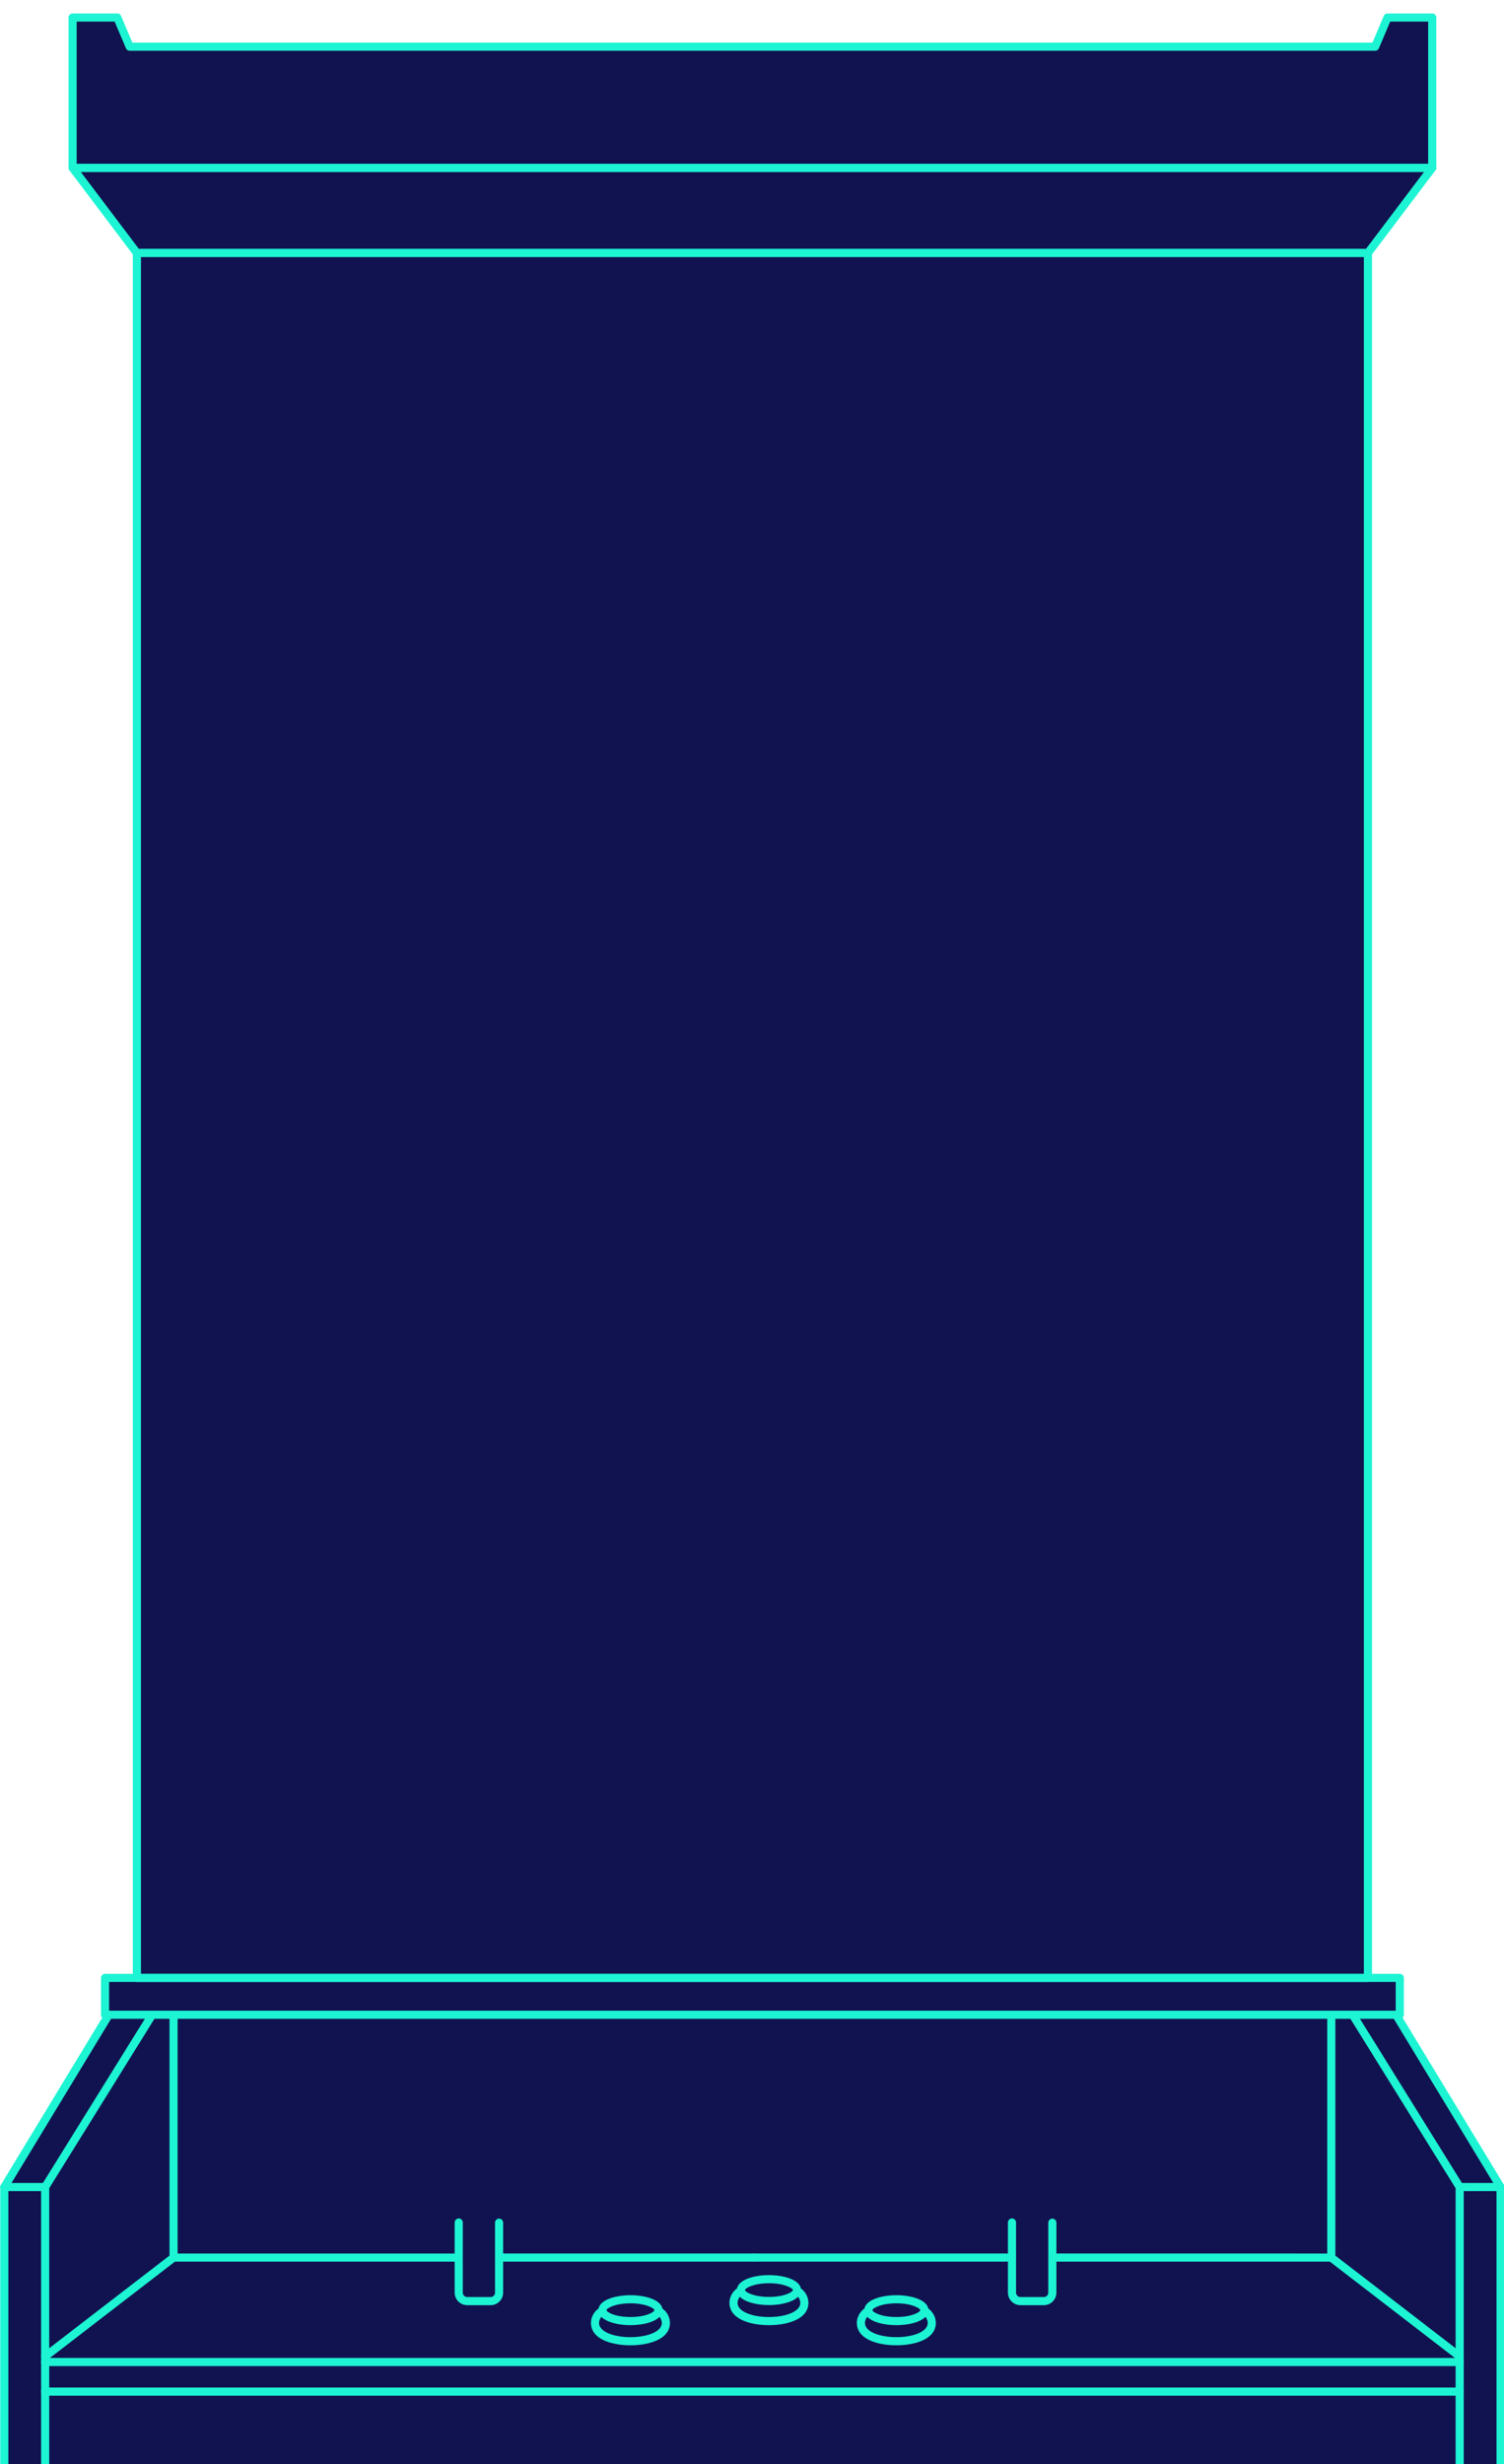
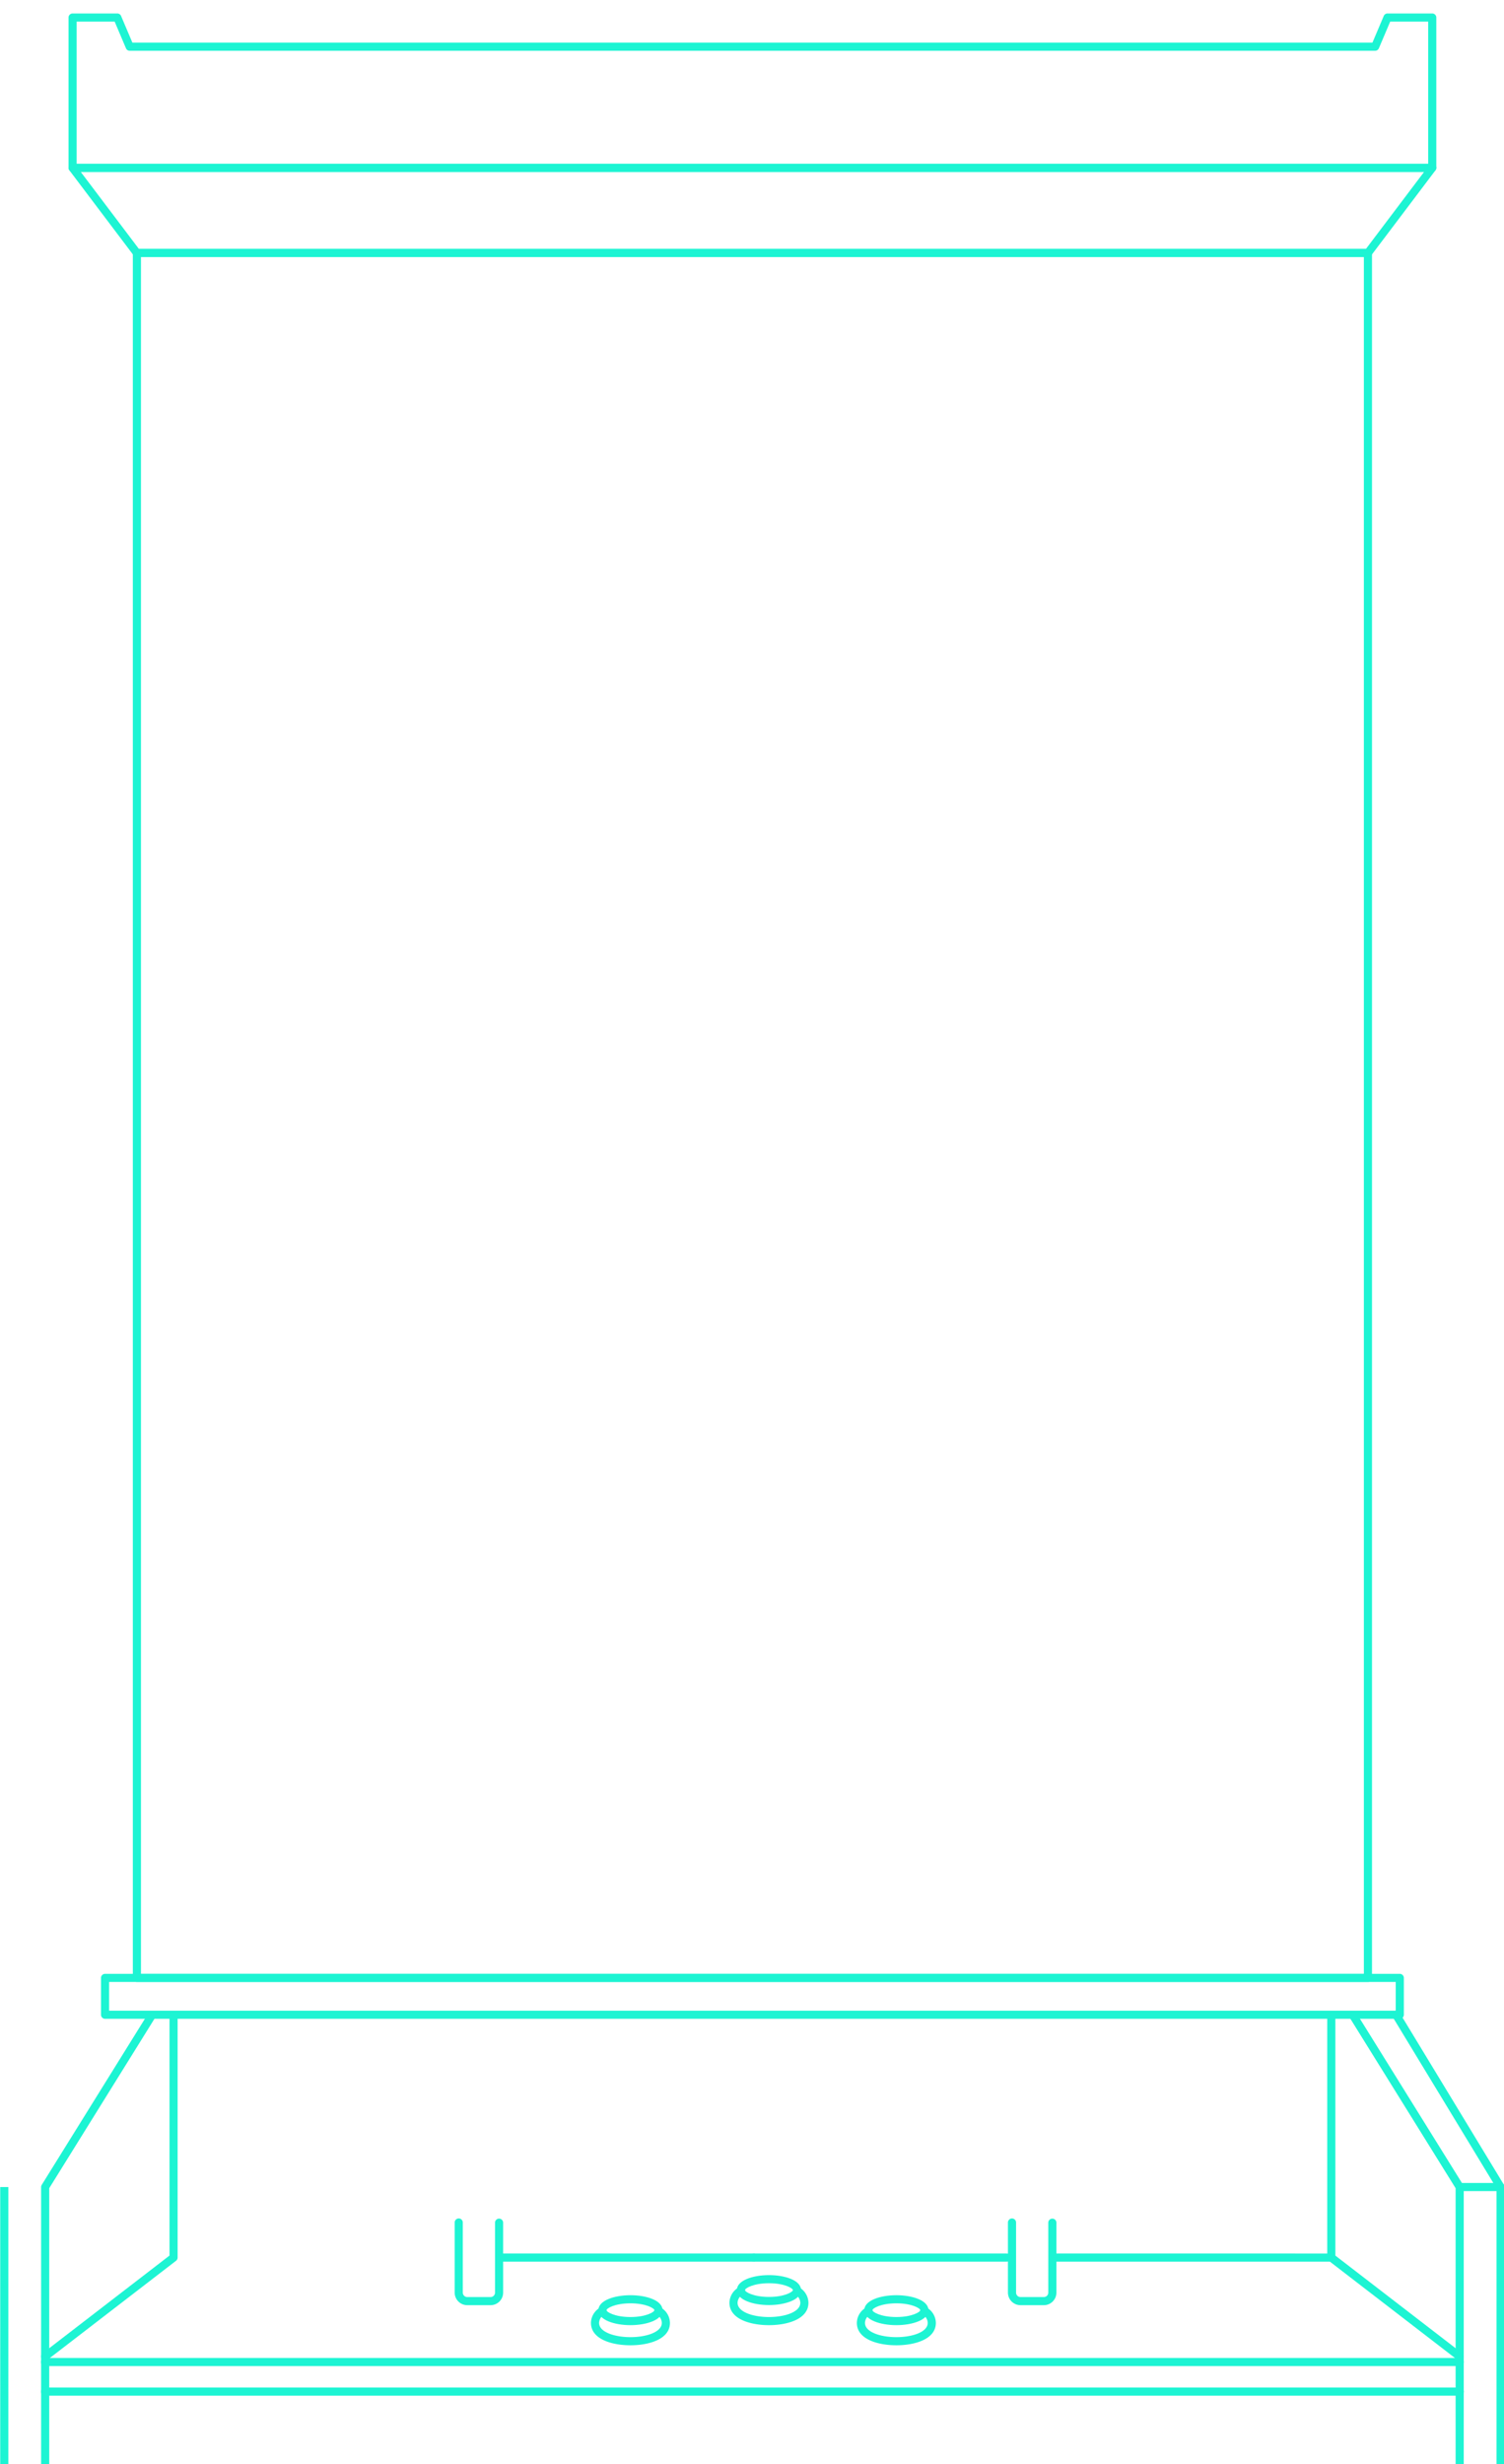
<svg xmlns="http://www.w3.org/2000/svg" width="543" height="889.033" viewBox="0 0 543 889.033">
  <defs>
    <clipPath id="clip-path">
      <rect id="Rectangle_10708" data-name="Rectangle 10708" width="543" height="889" transform="translate(1071 1717)" fill="#fff" stroke="#707070" stroke-width="1" />
    </clipPath>
    <clipPath id="clip-path-2">
      <rect id="Rectangle_10462" data-name="Rectangle 10462" width="543.145" height="1127.62" fill="#1df4d3" />
    </clipPath>
    <clipPath id="clip-path-3">
      <rect id="Rectangle_10447" data-name="Rectangle 10447" width="543.145" height="751.414" fill="#1df4d3" />
    </clipPath>
  </defs>
  <g id="Group_27272" data-name="Group 27272" transform="translate(-1071 -1717)">
-     <path id="Path_31326" data-name="Path 31326" d="M5367.32,2505.69l36.868-60.992v-14.565h10.469V1808.375l-24.124-31.862v-54.165h16.841l4.552,11.834h448.162l5.952-10.5H5882.5v52.869l-22.408,31.511-1.147,621.319v.956h11.315v14.98l35.715,59.858v100.859h-539.9Z" transform="translate(-4294)" fill="#111351" />
    <g id="Mask_Group_23" data-name="Mask Group 23" clip-path="url(#clip-path)">
      <g id="Group_27248" data-name="Group 27248" transform="translate(1071.08 2038.38)">
        <g id="Group_27247" data-name="Group 27247" transform="translate(0 -385)" clip-path="url(#clip-path-2)">
          <g id="Group_27246" data-name="Group 27246">
            <g id="Group_27245" data-name="Group 27245" clip-path="url(#clip-path-2)">
-               <path id="Path_31290" data-name="Path 31290" d="M1.465,487.607a1.466,1.466,0,0,1-1.252-2.226l37.732-62.17a1.466,1.466,0,1,1,2.505,1.521L2.719,486.9a1.466,1.466,0,0,1-1.255.706" transform="translate(0 366.555)" fill="#1df4d3" />
              <rect id="Rectangle_10460" data-name="Rectangle 10460" width="2.931" height="274.923" transform="translate(0 852.696)" fill="#1df4d3" />
              <path id="Path_31291" data-name="Path 31291" d="M18.037,761.081H15.106V486.158a1.467,1.467,0,0,1,.221-.774l38.638-62.169,2.489,1.548L18.037,486.577Z" transform="translate(-0.345 366.539)" fill="#1df4d3" />
              <path id="Path_31292" data-name="Path 31292" d="M16.573,525.736a1.466,1.466,0,0,1-.9-2.627L61.456,487.87v-86.9a1.466,1.466,0,0,1,2.931,0v87.619a1.468,1.468,0,0,1-.572,1.162l-46.35,35.678a1.459,1.459,0,0,1-.893.3" transform="translate(-0.345 389.555)" fill="#1df4d3" />
              <path id="Path_31293" data-name="Path 31293" d="M200.646,491.567H109.824c-.449,0-.814-.656-.814-1.466s.365-1.466.814-1.466h90.822c.449,0,.814.656.814,1.466s-.365,1.466-.814,1.466" transform="translate(71.579 388.044)" fill="#1df4d3" />
-               <path id="Path_31294" data-name="Path 31294" d="M94.845,491.567H64a1.466,1.466,0,1,1,0-2.931H166.3a1.466,1.466,0,1,1,0,2.931" transform="translate(-1.428 388.044)" fill="#1df4d3" />
              <path id="Path_31296" data-name="Path 31296" d="M107.067,510.048H98.634a4.54,4.54,0,0,1-4.534-4.534v-25.25a1.466,1.466,0,1,1,2.931,0v25.25a1.6,1.6,0,0,0,1.6,1.6h8.433a1.6,1.6,0,0,0,1.6-1.6v-25.26a1.466,1.466,0,0,1,2.931,0v25.26a4.539,4.539,0,0,1-4.534,4.534" transform="translate(69.976 385.269)" fill="#1df4d3" />
              <path id="Path_31301" data-name="Path 31301" d="M517.59,125.83H26.706a1.465,1.465,0,0,1-1.466-1.466V70.145a1.466,1.466,0,0,1,1.466-1.466H42.858a1.467,1.467,0,0,1,1.349.893L48.294,79.2H496l4.086-9.631a1.468,1.468,0,0,1,1.349-.893H517.59a1.466,1.466,0,0,1,1.466,1.466v54.22a1.466,1.466,0,0,1-1.466,1.466M28.171,122.9H516.124V71.61H502.409l-4.086,9.631a1.468,1.468,0,0,1-1.349.893H47.324a1.466,1.466,0,0,1-1.349-.893L41.888,71.61H28.171Z" transform="translate(-0.577 -0.198)" fill="#1df4d3" />
              <path id="Path_31303" data-name="Path 31303" d="M494.373,159.239H49.925a1.465,1.465,0,0,1-1.169-.582L25.535,127.921a1.465,1.465,0,0,1,1.17-2.349H517.594a1.465,1.465,0,0,1,1.17,2.349l-23.22,30.736a1.47,1.47,0,0,1-1.171.582M50.655,156.308H493.643l21.006-27.8h-485Z" transform="translate(-0.577 -2.868)" fill="#1df4d3" />
              <path id="Path_31304" data-name="Path 31304" d="M494.915,397.294H50.468A1.465,1.465,0,0,1,49,395.828V-226.508a1.465,1.465,0,0,1,1.466-1.466H494.915a1.466,1.466,0,0,1,1.466,1.466V395.828a1.466,1.466,0,0,1-1.466,1.466M51.933,394.362H493.45v-619.4H51.933Z" transform="translate(-1.119 381.413)" fill="#1df4d3" />
              <path id="Path_31305" data-name="Path 31305" d="M553.426,487.607a1.463,1.463,0,0,1-1.254-.706l-37.731-62.169a1.466,1.466,0,1,1,2.505-1.521l37.731,62.17a1.466,1.466,0,0,1-1.252,2.226" transform="translate(-11.746 366.555)" fill="#1df4d3" />
              <path id="Path_31306" data-name="Path 31306" d="M527.262,528.08H16.572a1.466,1.466,0,1,1,0-2.931h510.69a1.466,1.466,0,1,1,0,2.931" transform="translate(-0.345 389.21)" fill="#1df4d3" />
              <path id="Path_31307" data-name="Path 31307" d="M527.262,546.047H16.572a1.466,1.466,0,1,1,0-2.931h510.69a1.466,1.466,0,1,1,0,2.931" transform="translate(-0.345 381.922)" fill="#1df4d3" />
              <path id="Path_31308" data-name="Path 31308" d="M506.145,425.127H38.7a1.466,1.466,0,0,1-1.466-1.466V410.376A1.466,1.466,0,0,1,38.7,408.91H506.145a1.466,1.466,0,0,1,1.466,1.466v13.285a1.466,1.466,0,0,1-1.466,1.466M40.166,422.2H504.678V411.841H40.166Z" transform="translate(-0.851 366.866)" fill="#1df4d3" />
              <path id="Path_31309" data-name="Path 31309" d="M538.116,525.736a1.455,1.455,0,0,1-.893-.3l-46.349-35.678a1.463,1.463,0,0,1-.572-1.162V401.972a1.466,1.466,0,1,1,2.931,0v85.9l45.776,35.239a1.466,1.466,0,0,1-.894,2.627" transform="translate(-11.199 389.555)" fill="#1df4d3" />
              <path id="Path_31310" data-name="Path 31310" d="M369.616,491.567h-90.8c-1.323,0-2.4-.656-2.4-1.466s1.074-1.466,2.4-1.466h90.8c1.325,0,2.4.656,2.4,1.466s-1.072,1.466-2.4,1.466" transform="translate(-6.314 388.044)" fill="#1df4d3" />
              <path id="Path_31311" data-name="Path 31311" d="M450,491.567H349.214c-.588,0-1.064-.656-1.064-1.466s.476-1.466,1.064-1.466H450c.588,0,1.064.656,1.064,1.466s-.476,1.466-1.064,1.466" transform="translate(30.969 388.044)" fill="#1df4d3" />
              <path id="Path_31313" data-name="Path 31313" d="M346.207,510.048h-8.443a4.535,4.535,0,0,1-4.524-4.534v-25.25a1.466,1.466,0,1,1,2.931,0v25.25a1.6,1.6,0,0,0,1.593,1.6h8.443a1.6,1.6,0,0,0,1.6-1.6v-25.26a1.466,1.466,0,0,1,2.931,0v25.26a4.54,4.54,0,0,1-4.534,4.534" transform="translate(30.586 385.269)" fill="#1df4d3" />
-               <path id="Path_31322" data-name="Path 31322" d="M16.227,489.06H1.466a1.466,1.466,0,0,1,0-2.931H16.227a1.466,1.466,0,0,1,0,2.931" transform="translate(0 365.102)" fill="#1df4d3" />
              <path id="Path_31323" data-name="Path 31323" d="M555.462,762.518H552.53V489.06h-13.3v-2.931H554a1.466,1.466,0,0,1,1.466,1.466Z" transform="translate(-12.317 365.102)" fill="#1df4d3" />
              <path id="Path_31324" data-name="Path 31324" d="M539.768,761.081h-2.932v-274.5L498.42,424.763l2.489-1.548,38.638,62.169a1.467,1.467,0,0,1,.221.774Z" transform="translate(-11.385 366.539)" fill="#1df4d3" />
            </g>
          </g>
          <path id="Path_31314" data-name="Path 31314" d="M299.048,512.978c-6.581,0-14.266-2.118-14.266-8.091a6.508,6.508,0,0,1,3.387-5.556,1.465,1.465,0,1,1,1.571,2.474,3.643,3.643,0,0,0-2.027,3.082c0,3.388,5.7,5.159,11.335,5.159s11.325-1.772,11.325-5.159a3.631,3.631,0,0,0-2.018-3.082,1.466,1.466,0,0,1,1.573-2.474,6.5,6.5,0,0,1,3.376,5.556c0,5.972-7.68,8.091-14.257,8.091" transform="translate(-71.505 396.805)" fill="#1df4d3" />
          <path id="Path_31429" data-name="Path 31429" d="M299.048,512.978c-6.581,0-14.266-2.118-14.266-8.091a6.508,6.508,0,0,1,3.387-5.556,1.465,1.465,0,1,1,1.571,2.474,3.643,3.643,0,0,0-2.027,3.082c0,3.388,5.7,5.159,11.335,5.159s11.325-1.772,11.325-5.159a3.631,3.631,0,0,0-2.018-3.082,1.466,1.466,0,0,1,1.573-2.474,6.5,6.5,0,0,1,3.376,5.556c0,5.972-7.68,8.091-14.257,8.091" transform="translate(24.495 396.805)" fill="#1df4d3" />
          <path id="Path_31431" data-name="Path 31431" d="M299.048,512.978c-6.581,0-14.266-2.118-14.266-8.091a6.508,6.508,0,0,1,3.387-5.556,1.465,1.465,0,1,1,1.571,2.474,3.643,3.643,0,0,0-2.027,3.082c0,3.388,5.7,5.159,11.335,5.159s11.325-1.772,11.325-5.159a3.631,3.631,0,0,0-2.018-3.082,1.466,1.466,0,0,1,1.573-2.474,6.5,6.5,0,0,1,3.376,5.556c0,5.972-7.68,8.091-14.257,8.091" transform="translate(-21.505 389.552)" fill="#1df4d3" />
          <path id="Path_31315" data-name="Path 31315" d="M299.108,505.626c-5.755,0-11.581-1.857-11.581-5.4s5.826-5.406,11.581-5.406,11.581,1.858,11.581,5.406-5.826,5.4-11.581,5.4m0-7.879c-5.675,0-8.65,1.838-8.65,2.474s2.974,2.473,8.65,2.473,8.65-1.838,8.65-2.473-2.973-2.474-8.65-2.474" transform="translate(-71.568 396.903)" fill="#1df4d3" />
          <path id="Path_31430" data-name="Path 31430" d="M299.108,505.626c-5.755,0-11.581-1.857-11.581-5.4s5.826-5.406,11.581-5.406,11.581,1.858,11.581,5.406-5.826,5.4-11.581,5.4m0-7.879c-5.675,0-8.65,1.838-8.65,2.474s2.974,2.473,8.65,2.473,8.65-1.838,8.65-2.473-2.973-2.474-8.65-2.474" transform="translate(24.432 396.903)" fill="#1df4d3" />
          <path id="Path_31432" data-name="Path 31432" d="M299.108,505.626c-5.755,0-11.581-1.857-11.581-5.4s5.826-5.406,11.581-5.406,11.581,1.858,11.581,5.406-5.826,5.4-11.581,5.4m0-7.879c-5.675,0-8.65,1.838-8.65,2.474s2.974,2.473,8.65,2.473,8.65-1.838,8.65-2.473-2.973-2.474-8.65-2.474" transform="translate(-21.568 389.65)" fill="#1df4d3" />
        </g>
      </g>
    </g>
  </g>
</svg>